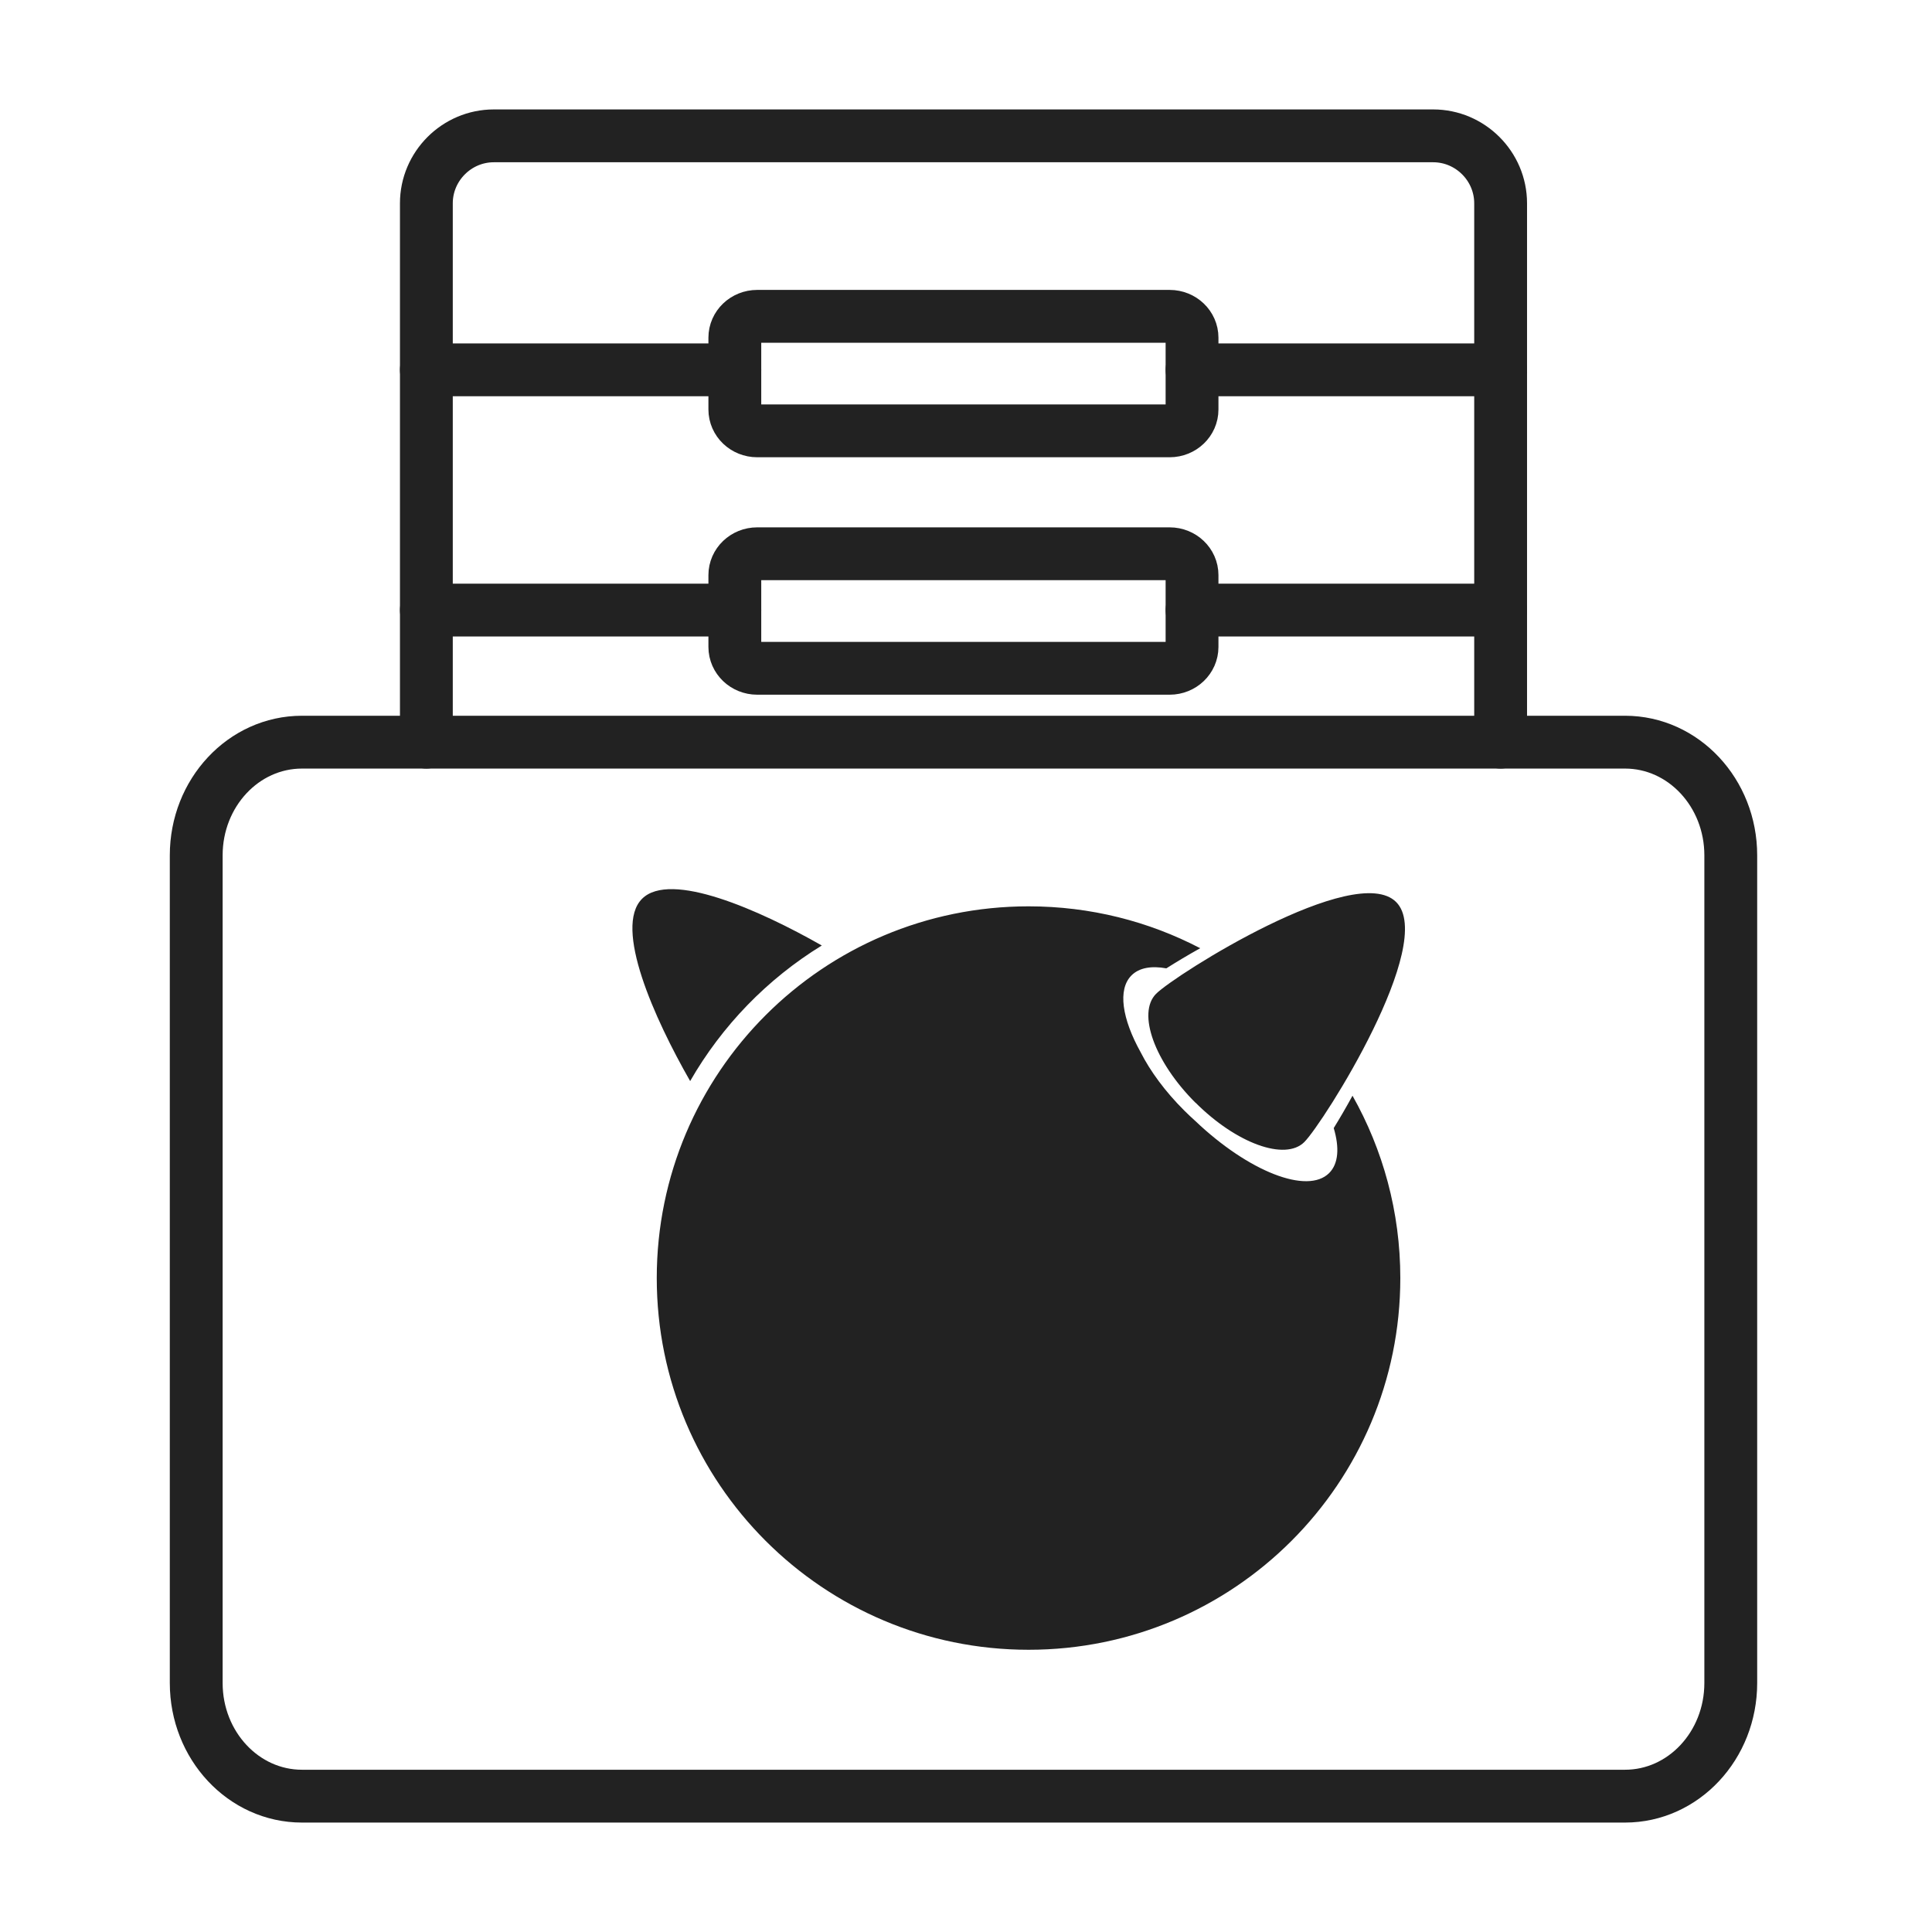
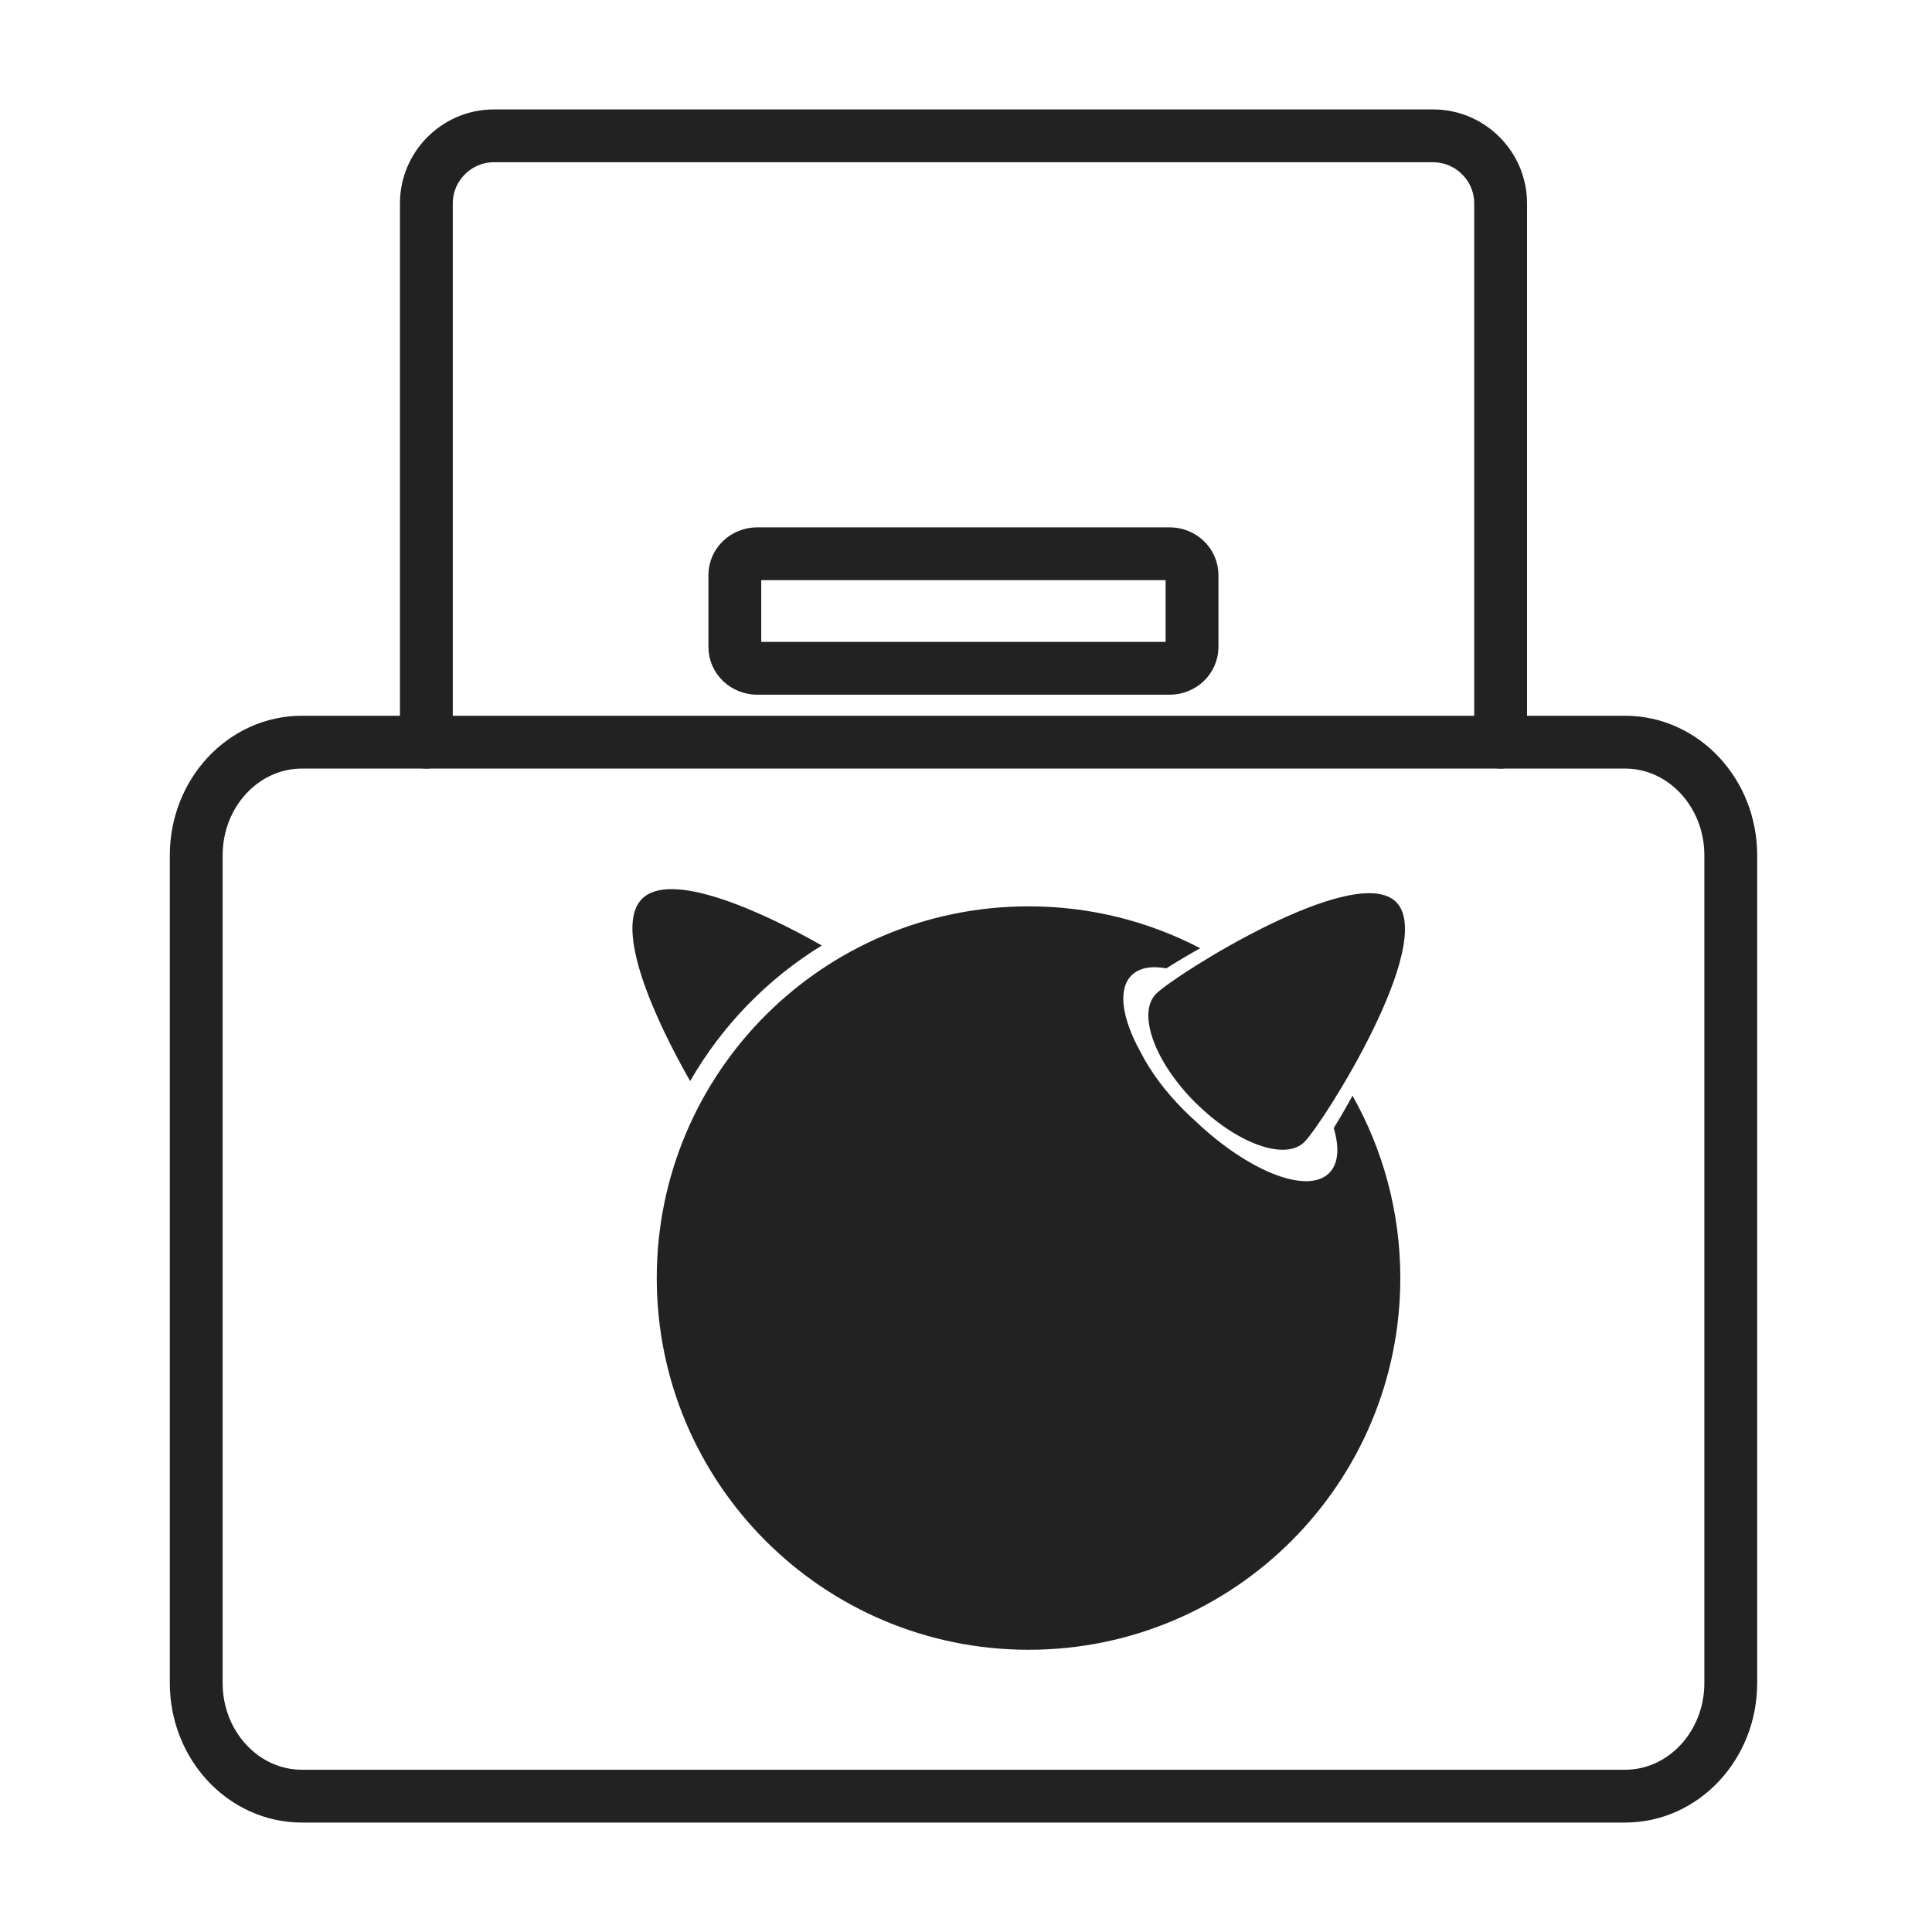
<svg xmlns="http://www.w3.org/2000/svg" width="256" height="256" viewBox="0 0 256 256" fill="none">
  <path d="M215.325 98.34H40.012C32.273 98.34 26 105.053 26 113.334V223.006C26 231.287 32.273 238 40.012 238H215.325C223.063 238 229.336 231.287 229.336 223.006V113.334C229.336 105.053 223.063 98.34 215.325 98.34Z" stroke="#222222" stroke-width="7" stroke-miterlimit="22.926" stroke-linecap="round" stroke-linejoin="round" />
  <path d="M56.496 98.339V26.937C56.496 22.027 60.522 18 65.433 18H189.903C194.814 18 198.841 22.027 198.841 26.937V98.339" stroke="#222222" stroke-width="7" stroke-miterlimit="22.926" stroke-linecap="round" stroke-linejoin="round" />
-   <path d="M56.496 49.003H97.369M157.951 49.003H198.825M198.825 80.84H157.951M97.369 80.84H56.496" stroke="#222222" stroke-width="7" stroke-miterlimit="22.926" stroke-linecap="round" stroke-linejoin="round" />
-   <path d="M154.988 41.915H100.332C98.695 41.915 97.369 43.183 97.369 44.747V54.257C97.369 55.821 98.695 57.089 100.332 57.089H154.988C156.624 57.089 157.951 55.821 157.951 54.257V44.747C157.951 43.183 156.624 41.915 154.988 41.915Z" stroke="#222222" stroke-width="7" stroke-miterlimit="22.926" stroke-linecap="round" stroke-linejoin="round" />
  <path d="M154.988 73.377H100.332C98.695 73.377 97.369 74.645 97.369 76.209V85.719C97.369 87.283 98.695 88.551 100.332 88.551H154.988C156.624 88.551 157.951 87.283 157.951 85.719V76.209C157.951 74.645 156.624 73.377 154.988 73.377Z" stroke="#222222" stroke-width="7" stroke-miterlimit="22.926" stroke-linecap="round" stroke-linejoin="round" />
  <path fill-rule="evenodd" clip-rule="evenodd" d="M87.024 169.348C87.024 142.143 109.073 120.094 136.295 120.094C144.496 120.094 152.222 122.091 159.031 125.643C157.362 126.576 155.839 127.493 154.546 128.311C152.566 127.951 150.945 128.229 149.93 129.244C148.064 131.11 148.686 135.006 151.141 139.426C152.402 141.914 154.383 144.631 156.936 147.168C157.411 147.643 157.902 148.101 158.393 148.543C165.432 155.238 173.24 158.316 176.121 155.435C177.365 154.191 177.496 152.063 176.726 149.476C177.496 148.232 178.347 146.776 179.214 145.188C183.241 152.325 185.549 160.575 185.549 169.348C185.549 196.554 163.5 218.603 136.295 218.603C109.089 218.603 87.024 196.554 87.024 169.348ZM158.409 146.121C152.975 140.703 150.65 134.237 153.188 131.683C155.725 129.146 179.575 114.103 184.993 119.521C190.427 124.939 175.368 148.789 172.83 151.326C170.293 153.863 163.827 151.522 158.409 146.104V146.121ZM91.444 143.24C86.697 134.941 81.278 122.893 85.076 119.095C88.825 115.347 100.61 120.569 108.893 125.283C101.674 129.719 95.667 135.906 91.444 143.256V143.24Z" fill="#222222" />
</svg>